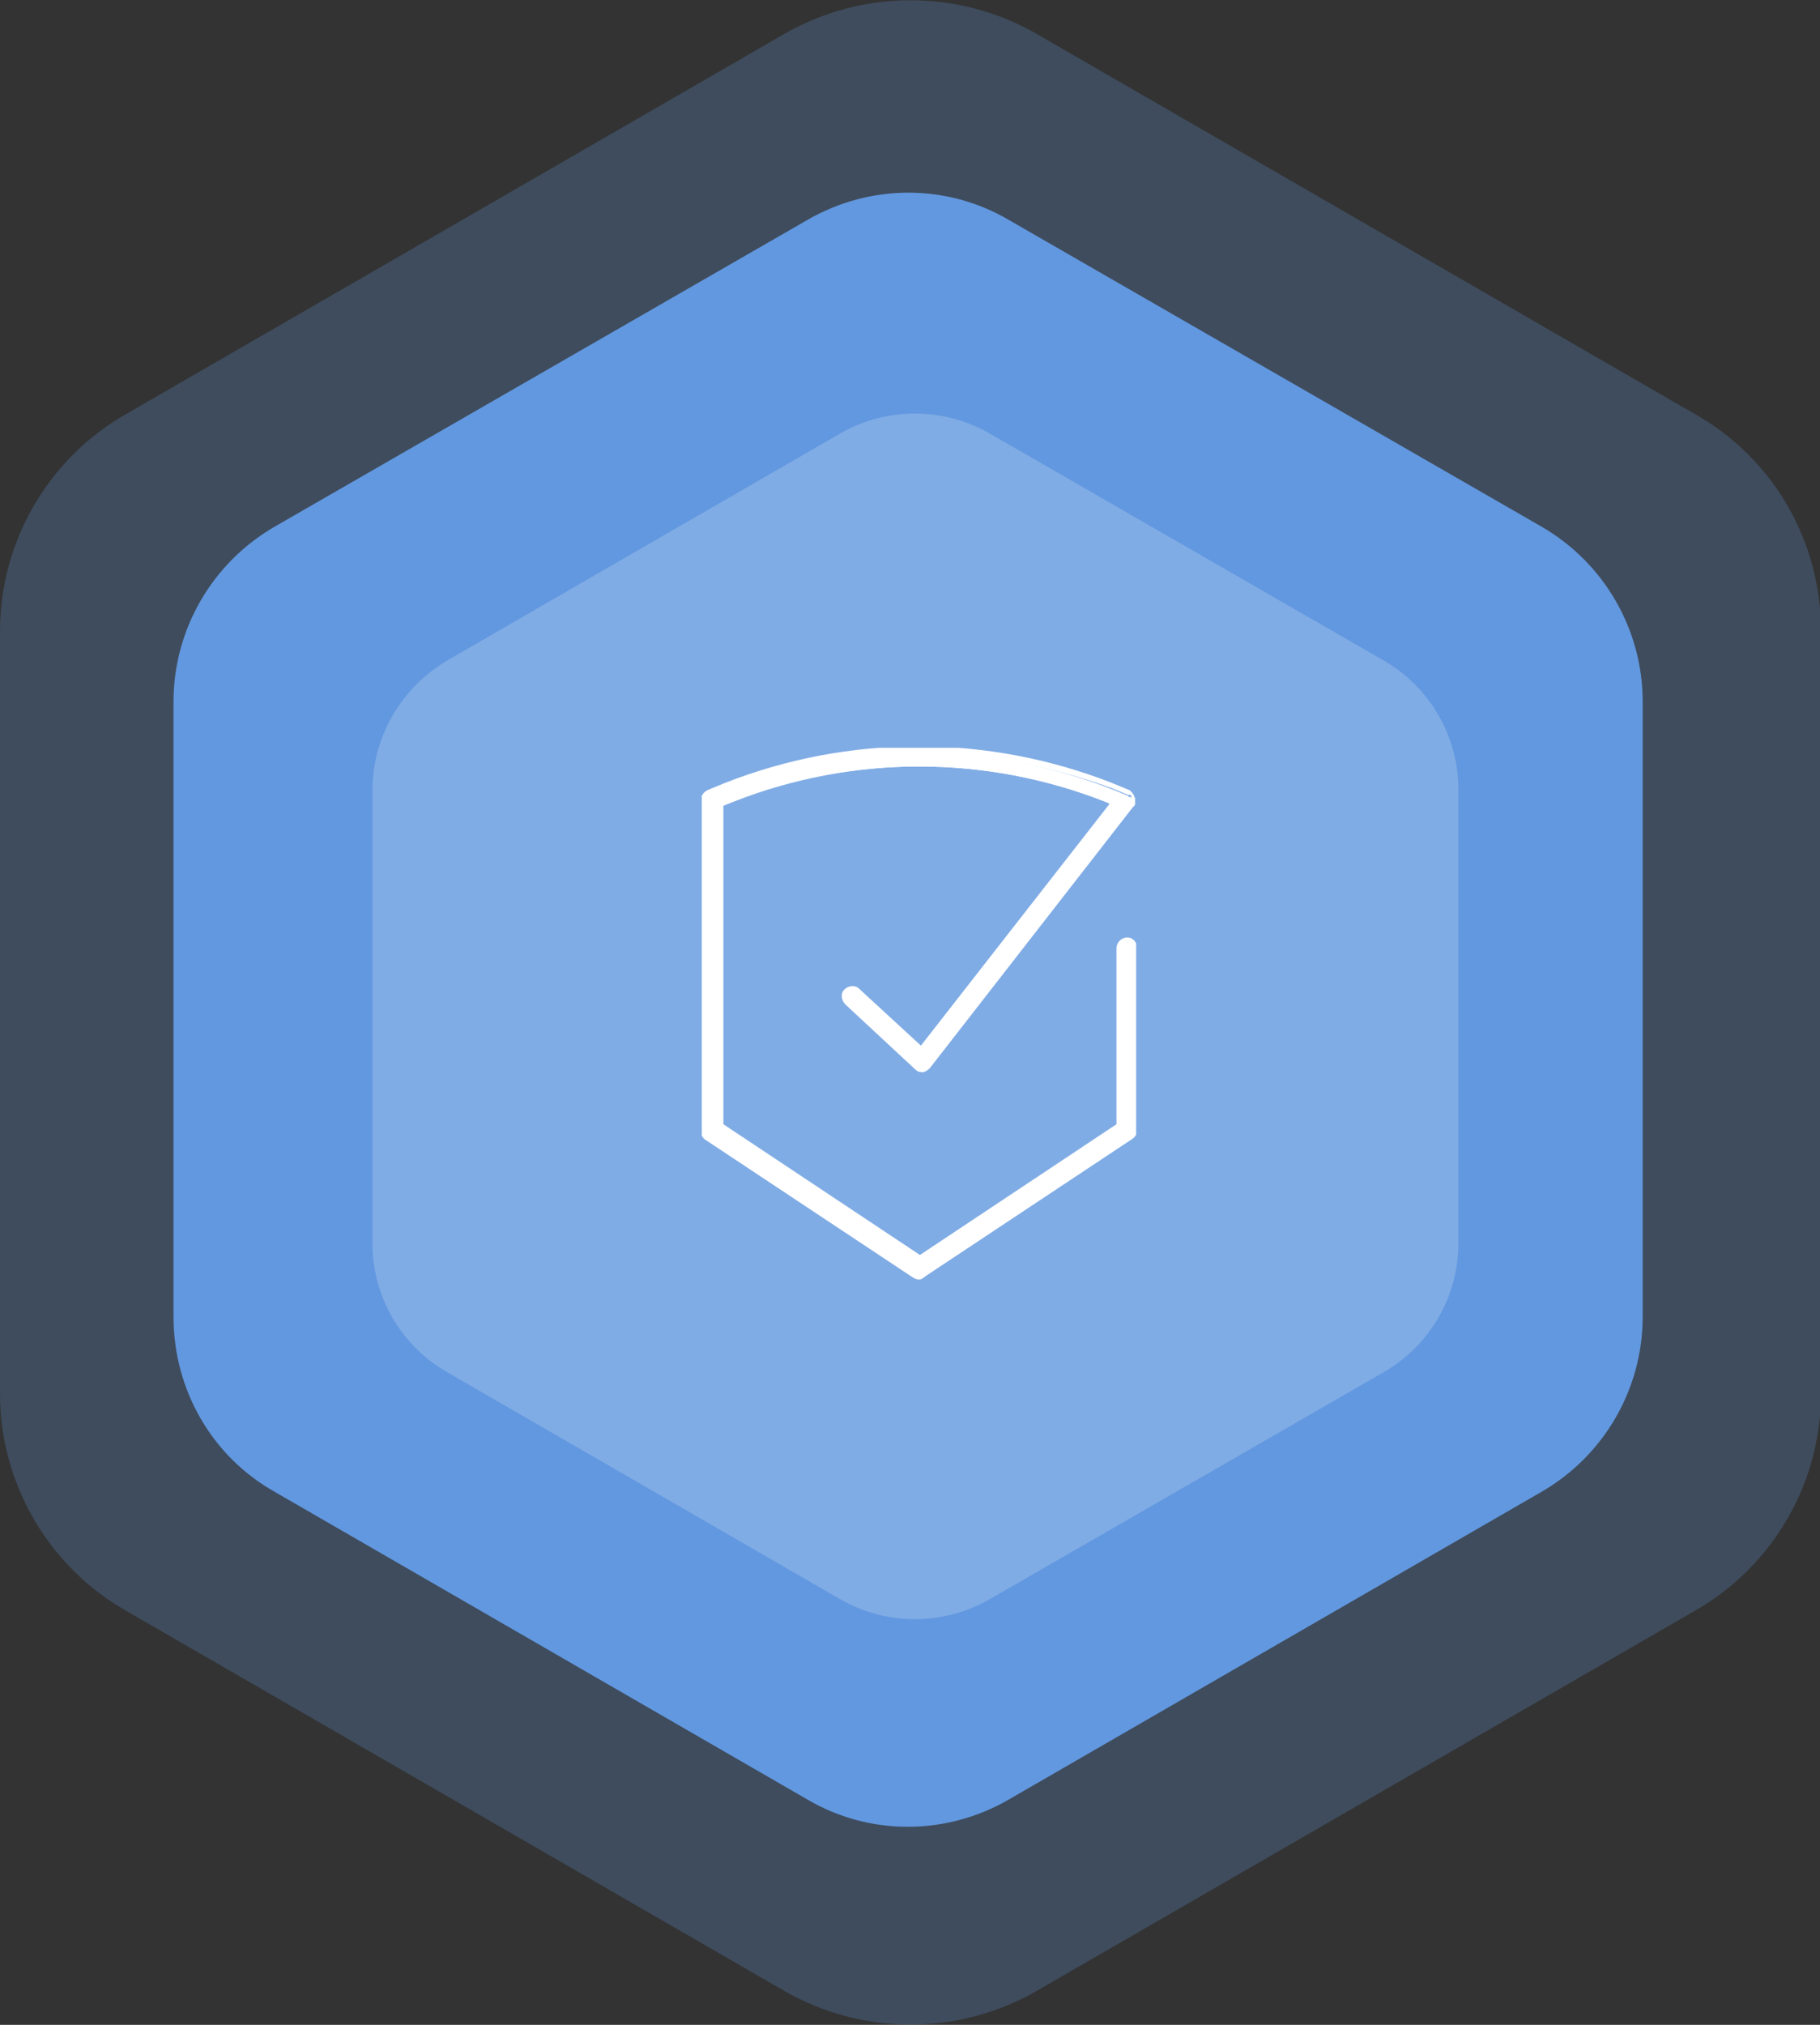
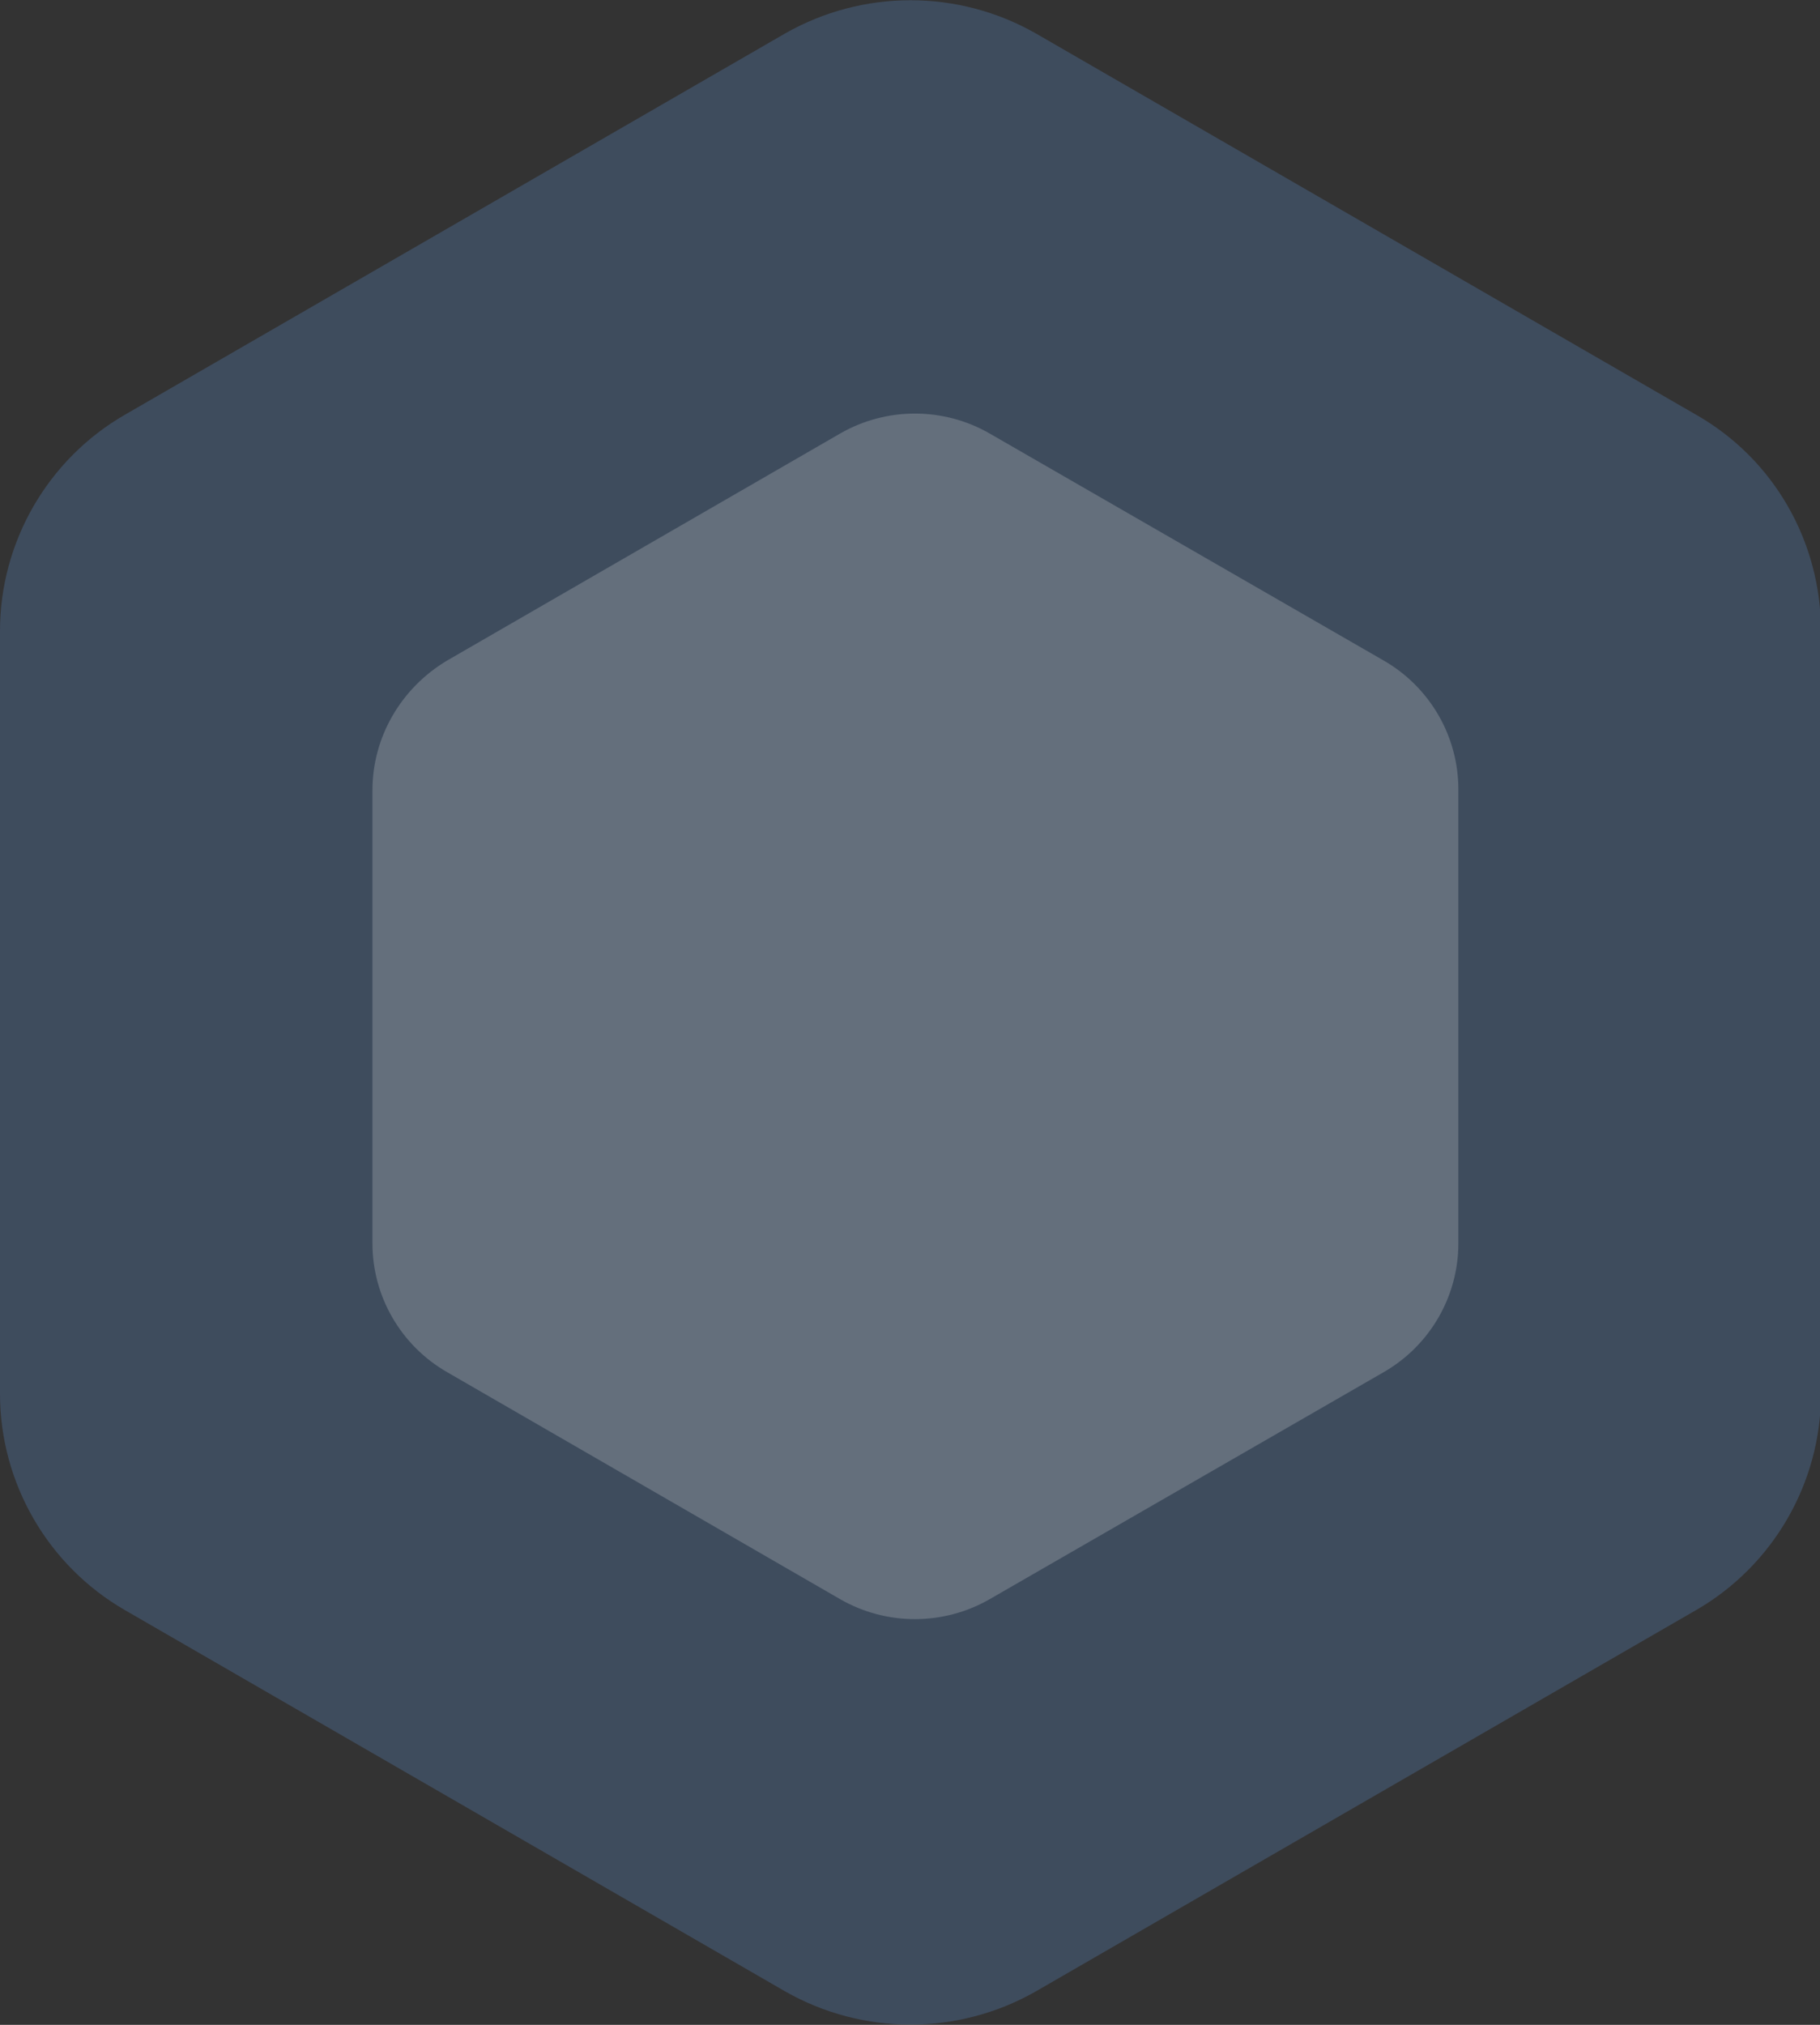
<svg xmlns="http://www.w3.org/2000/svg" xmlns:xlink="http://www.w3.org/1999/xlink" version="1.1" id="Group_9611" x="0px" y="0px" viewBox="0 0 185.2 206" style="enable-background:new 0 0 185.2 206;" xml:space="preserve">
  <rect x="0" y="0" width="185.2" height="206" fill="#333333" stroke="none" />
  <style type="text/css">
	.st0{opacity:0.248;}
	.st1{clip-path:url(#SVGID_00000060005621647297180630000010439145771844846527_);}
	.st2{fill:#6298E0;}
	.st3{opacity:0.998;}
	.st4{clip-path:url(#SVGID_00000068645857316942185920000006772299936124537248_);}
	.st5{opacity:0.2;fill:#FCFCFC;enable-background:new    ;}
	.st6{clip-path:url(#SVGID_00000003793001211485511850000008269939396579573166_);}
	.st7{fill:#FFFFFF;}
</style>
  <g id="Group_9609" transform="translate(0 0)" class="st0">
    <g>
      <defs>
        <rect id="SVGID_1_" width="185.2" height="206" />
      </defs>
      <clipPath id="SVGID_00000073720670191519461880000014742831244073957511_">
        <use xlink:href="#SVGID_1_" style="overflow:visible;" />
      </clipPath>
      <g id="Group_9525" style="clip-path:url(#SVGID_00000073720670191519461880000014742831244073957511_);">
        <path id="Path_8261" class="st2" d="M12.7,42.2L79.9,3.4c7.9-4.5,17.6-4.5,25.5,0l67.2,38.8c7.9,4.5,12.7,12.9,12.7,22v77.6     c0,9.1-4.9,17.5-12.7,22l-67.2,38.8c-7.9,4.5-17.6,4.5-25.5,0l-67.2-38.8C4.9,159.3,0,150.9,0,141.8V64.2     C0,55.1,4.9,46.7,12.7,42.2" />
      </g>
    </g>
  </g>
  <g id="Group_9610" transform="translate(17.657 19.576)" class="st3">
    <g>
      <defs>
-         <rect id="SVGID_00000183961036596503835120000001683543586054723488_" x="0" y="0" width="149.5" height="166.3" />
-       </defs>
+         </defs>
      <clipPath id="SVGID_00000119111245753923844250000007828463542142244252_">
        <use xlink:href="#SVGID_00000183961036596503835120000001683543586054723488_" style="overflow:visible;" />
      </clipPath>
      <g id="Group_9525-2" style="clip-path:url(#SVGID_00000119111245753923844250000007828463542142244252_);">
-         <path id="Path_8261-2" class="st2" d="M10.3,34L64.5,2.8c6.4-3.7,14.2-3.7,20.5,0L139.2,34c6.4,3.7,10.3,10.5,10.3,17.8v62.6     c0,7.3-3.9,14.1-10.3,17.8L85,163.5c-6.4,3.7-14.2,3.7-20.5,0l-54.2-31.3C3.9,128.6,0,121.8,0,114.4V51.8     C0,44.5,3.9,37.7,10.3,34" />
-       </g>
+         </g>
    </g>
  </g>
  <path id="Path_8362" class="st5" d="M45.5,67.2l40-23.1c4.7-2.7,10.5-2.7,15.2,0l40.1,23.1c4.7,2.7,7.6,7.7,7.6,13.1v46.2  c0,5.4-2.9,10.4-7.6,13.1l-40.1,23.1c-4.7,2.7-10.5,2.7-15.2,0l-40-23.1c-4.7-2.7-7.6-7.7-7.6-13.1V80.4C37.9,75,40.8,70,45.5,67.2" />
  <g id="Group_9617" transform="translate(209.51 1136.978)">
    <g>
      <defs>
-         <rect id="SVGID_00000081639802858617703530000014854124394805600417_" x="-138.1" y="-1060.9" width="44.2" height="54.1" />
-       </defs>
+         </defs>
      <clipPath id="SVGID_00000170998275159669402630000013500635802379477949_">
        <use xlink:href="#SVGID_00000081639802858617703530000014854124394805600417_" style="overflow:visible;" />
      </clipPath>
      <g id="Group_9616" transform="translate(0 0)" style="clip-path:url(#SVGID_00000170998275159669402630000013500635802379477949_);">
        <path id="Path_8376" class="st7" d="M-94.9-1041.1c-0.4,0-0.8,0.3-0.8,0.8c0,0,0,0,0,0v18.1l-20.3,13.5l-20.3-13.5v-32.7l1.2-0.5     c12.3-4.8,25.9-4.8,38.1,0l0.8,0.3l-19.6,25.2l-6.5-6.1c-0.3-0.3-0.8-0.3-1.1,0c-0.3,0.3-0.3,0.8,0,1.1c0,0,0,0,0,0l7.1,6.6     c0.1,0.1,0.3,0.2,0.5,0.2h0.1c0.2,0,0.4-0.1,0.5-0.3l20.7-26.6c0,0,0-0.1,0.1-0.1c0,0,0-0.1,0.1-0.1l0,0c0-0.1,0-0.1,0-0.2     c0,0,0-0.1,0-0.1c0,0,0-0.1,0-0.1c0,0,0-0.1,0-0.1c0,0-0.1-0.1-0.1-0.1c0,0-0.1-0.1-0.1-0.1l0,0c0,0-0.1,0-0.1,0     c0,0-0.1,0-0.1-0.1l-1.7-0.7c-12.6-4.9-26.6-4.9-39.3,0l-1.7,0.7c-0.3,0.1-0.5,0.4-0.5,0.7v33.7c0,0.3,0.1,0.5,0.3,0.6l21.1,14     c0.3,0.2,0.6,0.2,0.8,0l21.1-14c0.2-0.1,0.3-0.4,0.3-0.6v-18.5C-94.2-1040.7-94.5-1041.1-94.9-1041.1     C-94.9-1041.1-94.9-1041.1-94.9-1041.1" />
        <path id="Path_8377" class="st7" d="M-116-1006.8c-0.2,0-0.4-0.1-0.6-0.2l-21.1-14c-0.3-0.2-0.5-0.5-0.5-0.9v-33.7     c0-0.4,0.3-0.8,0.7-1l1.7-0.7c12.7-5,26.8-5,39.5,0l1.7,0.7c0,0,0.1,0,0.1,0.1c0,0,0.1,0,0.1,0.1c0,0,0.1,0,0.1,0.1     c0,0,0.1,0.1,0.1,0.1c0,0.1,0.1,0.1,0.1,0.2c0,0.1,0,0.1,0.1,0.2c0,0.1,0,0.1,0,0.2c0,0.1,0,0.1,0,0.2c0,0.1,0,0.2,0,0.2     c0,0.1,0,0.1-0.1,0.2c0,0,0,0.1-0.1,0.1l-20.7,26.6c-0.2,0.2-0.5,0.4-0.7,0.4h-0.1c-0.3,0-0.5-0.1-0.7-0.3l-7.1-6.6     c-0.4-0.4-0.5-1.1-0.1-1.5s1.1-0.5,1.5-0.1l6.3,5.8l19.2-24.6l-0.4-0.2c-12.2-4.8-25.7-4.8-37.9,0l-1,0.4v32.4l20,13.3l20-13.3     v-17.9c0-0.6,0.5-1.1,1.1-1.1c0.6,0,1,0.5,1,1.1v18.5c0,0.4-0.2,0.7-0.5,0.9l-21.1,14C-115.6-1006.9-115.8-1006.8-116-1006.8      M-116-1060.3c-6.7,0-13.3,1.3-19.5,3.7l-1.7,0.7c-0.2,0.1-0.3,0.2-0.3,0.4v33.7c0,0.2,0.1,0.3,0.2,0.4l21.1,14     c0.2,0.1,0.4,0.1,0.5,0l21.1-14c0.1-0.1,0.2-0.2,0.2-0.4v-18.5c0-0.3-0.2-0.5-0.5-0.5s-0.5,0.2-0.5,0.5v18.1c0,0.1,0,0.2-0.1,0.2     l-20.3,13.5c-0.1,0.1-0.2,0.1-0.3,0l-20.3-13.5c-0.1-0.1-0.1-0.1-0.1-0.2v-32.7c0-0.1,0.1-0.2,0.2-0.3l1.2-0.5     c12.3-4.8,26-4.8,38.4,0l0.8,0.3c0.1,0.1,0.2,0.2,0.2,0.4c0,0,0,0,0,0.1l-19.6,25.2c0,0.1-0.1,0.1-0.2,0.1c-0.1,0-0.2,0-0.2-0.1     l-6.5-6.1c-0.2-0.2-0.5-0.1-0.7,0.1c-0.2,0.2-0.2,0.5,0,0.6l7.1,6.6c0.1,0.1,0.2,0.1,0.3,0.1c0.1,0,0.3-0.1,0.4-0.2l20.7-26.7     c0,0,0,0,0-0.1c0,0,0,0,0-0.1l0,0c0,0,0-0.1,0-0.1l0-0.1l0-0.1l0-0.1l0-0.1c0,0,0-0.1-0.1-0.1l0,0l-0.1,0l-0.1,0l-1.7-0.7     C-102.7-1059.1-109.3-1060.3-116-1060.3 M-95.7-1022.3L-95.7-1022.3z" />
      </g>
    </g>
  </g>
</svg>